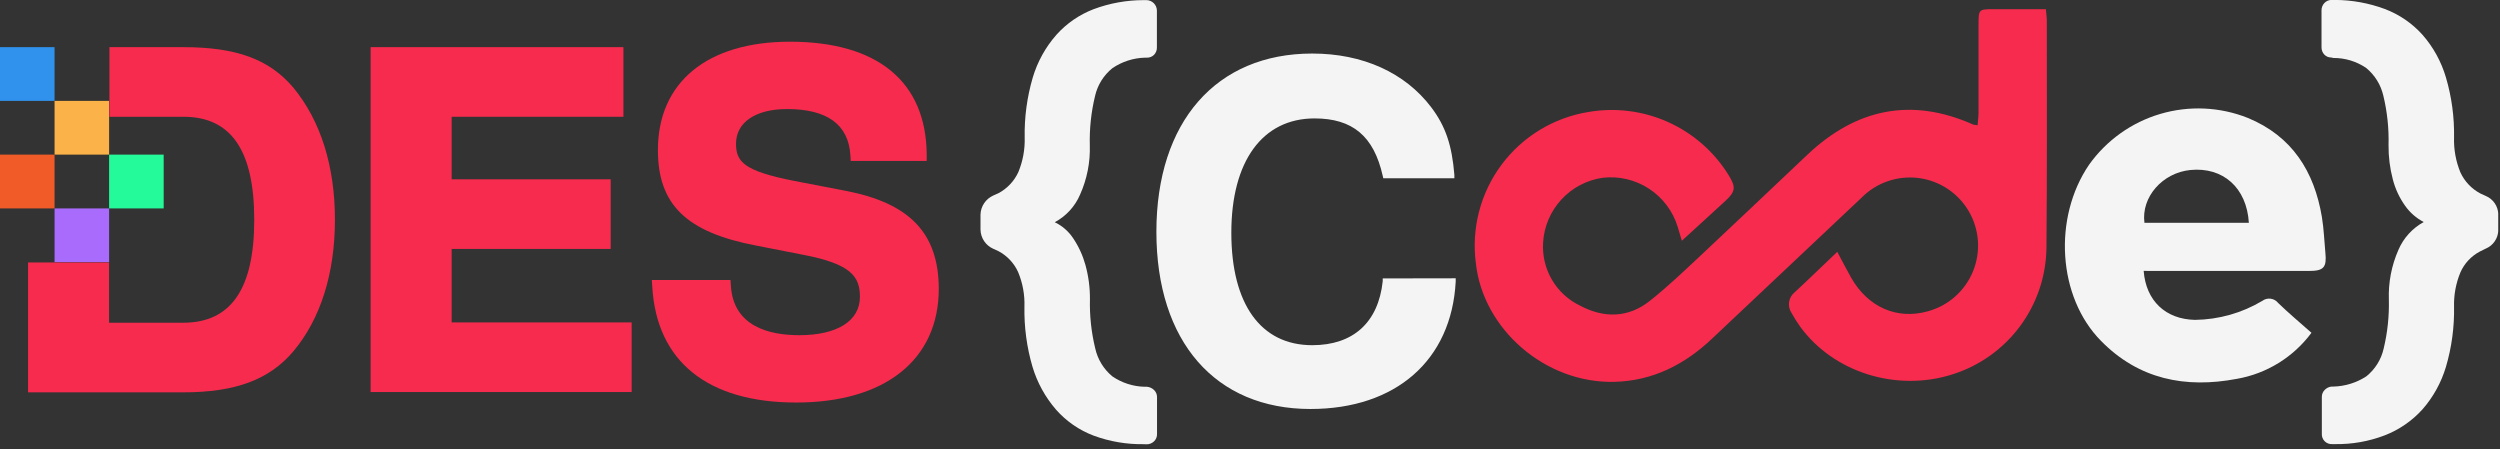
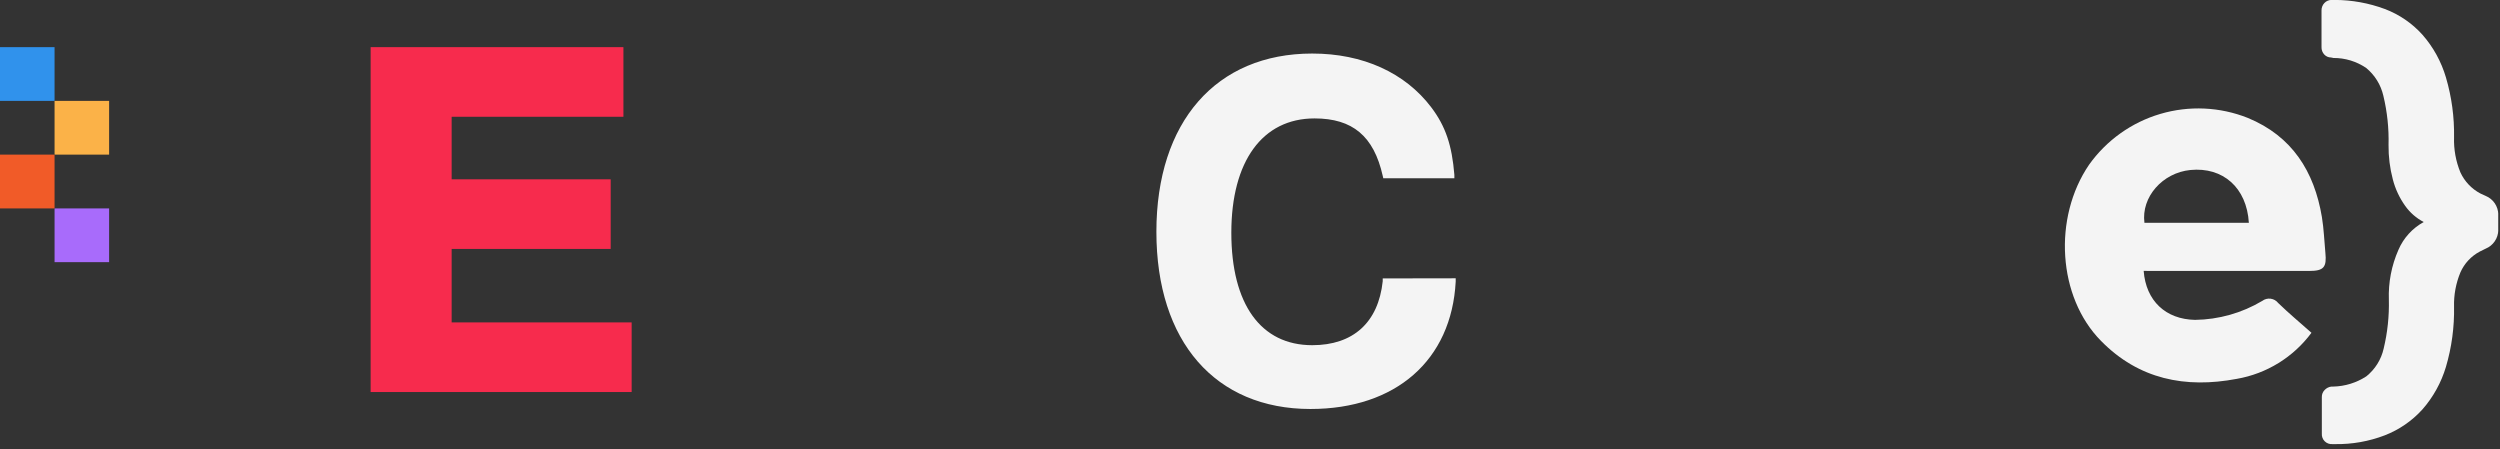
<svg xmlns="http://www.w3.org/2000/svg" width="395" height="71" viewBox="0 0 395 71" fill="none">
  <rect x="0" y="0" width="395" height="71" fill="#333333" stroke="none" />
  <g clip-path="url(#clip0_278_143)">
-     <path d="M180.72 70.18C178.016 70.224 175.327 69.766 172.79 68.829C170.509 67.965 168.474 66.558 166.86 64.73C165.149 62.757 163.877 60.442 163.13 57.94C162.231 54.865 161.803 51.672 161.86 48.469C161.928 46.589 161.587 44.716 160.86 42.98C160.218 41.565 159.124 40.404 157.75 39.679L156.92 39.3C156.337 39.039 155.84 38.619 155.486 38.089C155.133 37.558 154.936 36.937 154.92 36.3V33.9C154.938 33.262 155.136 32.643 155.49 32.113C155.843 31.582 156.339 31.162 156.92 30.899L157.75 30.529C159.138 29.792 160.245 28.619 160.9 27.189C161.614 25.464 161.955 23.606 161.9 21.739C161.842 18.537 162.27 15.344 163.17 12.27C163.91 9.773 165.182 7.467 166.9 5.51C168.513 3.708 170.532 2.316 172.79 1.45C175.314 0.508 177.986 0.024 180.68 0.02H181.14C181.576 0.025 181.993 0.2 182.301 0.509C182.609 0.817 182.785 1.234 182.79 1.67V7.46C182.8 7.68 182.766 7.9 182.689 8.106C182.611 8.312 182.493 8.501 182.34 8.66C182.192 8.807 182.016 8.923 181.821 9.001C181.627 9.078 181.419 9.115 181.21 9.11H180.91C179.07 9.159 177.282 9.735 175.76 10.77C174.38 11.884 173.414 13.43 173.02 15.159C172.403 17.705 172.124 20.321 172.19 22.939C172.278 25.626 171.751 28.297 170.65 30.75C169.854 32.617 168.442 34.156 166.65 35.109C167.826 35.673 168.828 36.544 169.55 37.63C170.426 38.928 171.084 40.36 171.5 41.87C171.985 43.631 172.224 45.452 172.21 47.279C172.148 49.885 172.427 52.487 173.04 55.02C173.421 56.759 174.371 58.321 175.74 59.459C177.247 60.494 179.023 61.067 180.85 61.109H181.23C181.657 61.149 182.057 61.337 182.36 61.639C182.507 61.786 182.623 61.96 182.701 62.153C182.778 62.346 182.815 62.552 182.81 62.76V68.549C182.82 68.773 182.782 68.996 182.697 69.204C182.613 69.411 182.484 69.597 182.32 69.749C182.006 70.044 181.59 70.206 181.16 70.2L180.72 70.18Z" fill="#F4F4F4" />
    <path d="M368.88 -0.01C371.584 -0.004 374.265 0.48 376.8 1.42C379.075 2.281 381.112 3.673 382.74 5.48C384.458 7.436 385.727 9.743 386.46 12.24C387.364 15.314 387.796 18.507 387.74 21.71C387.681 23.6 388.022 25.481 388.74 27.23C389.396 28.661 390.507 29.835 391.9 30.57L392.73 30.95C393.314 31.189 393.815 31.594 394.17 32.115C394.526 32.636 394.72 33.249 394.73 33.88V36.36C394.72 36.99 394.526 37.604 394.17 38.125C393.815 38.646 393.314 39.051 392.73 39.29L391.82 39.74C390.448 40.462 389.361 41.629 388.74 43.05C388.031 44.763 387.69 46.606 387.74 48.46C387.8 51.673 387.368 54.877 386.46 57.96C385.719 60.445 384.451 62.741 382.74 64.69C381.105 66.497 379.071 67.897 376.8 68.78C374.296 69.74 371.632 70.212 368.95 70.17H368.5C368.28 70.185 368.059 70.152 367.852 70.074C367.645 69.997 367.457 69.876 367.301 69.719C367.144 69.563 367.023 69.375 366.946 69.168C366.868 68.962 366.835 68.74 366.85 68.52V62.73C366.845 62.522 366.882 62.316 366.959 62.123C367.037 61.931 367.153 61.756 367.3 61.61C367.58 61.319 367.95 61.132 368.35 61.08H368.65C370.506 61.038 372.313 60.481 373.87 59.47C375.262 58.36 376.232 56.807 376.62 55.07C377.228 52.536 377.504 49.935 377.44 47.33C377.346 44.633 377.862 41.95 378.95 39.48C379.751 37.605 381.16 36.056 382.95 35.08C381.785 34.475 380.78 33.601 380.02 32.53C379.121 31.271 378.46 29.857 378.07 28.36C377.6 26.582 377.371 24.749 377.39 22.91C377.458 20.292 377.183 17.676 376.57 15.13C376.176 13.408 375.224 11.864 373.86 10.74C372.334 9.7 370.527 9.149 368.68 9.16L368.3 9.08C368.104 9.081 367.909 9.041 367.729 8.964C367.548 8.886 367.385 8.773 367.25 8.63C367.097 8.471 366.979 8.283 366.901 8.076C366.824 7.87 366.79 7.65 366.8 7.43V1.64C366.794 1.21 366.955 0.794 367.25 0.48C367.403 0.316 367.589 0.187 367.796 0.103C368.003 0.018 368.227 -0.02 368.45 -0.01H368.88Z" fill="#F4F4F4" />
    <path d="M218.47 43.99V44.44C217.77 50.95 213.81 54.54 207.33 54.54C199.21 54.54 194.55 48.06 194.55 36.77C194.55 25.48 199.46 18.71 207.7 18.71C213.7 18.71 217.06 21.5 218.47 27.78L218.56 28.17H229.79V27.63C229.41 22.93 228.39 19.94 226.15 16.97C222 11.48 215.32 8.46 207.33 8.46C192.15 8.46 182.71 19.25 182.71 36.62C182.71 53.99 192.04 64.62 207.05 64.62C220.54 64.62 229.34 56.91 230 44.5V43.97L218.47 43.99Z" fill="#F4F4F4" />
-     <path d="M290.29 39.79C291.13 41.35 291.78 42.65 292.5 43.91C295.17 48.56 299.73 50.54 304.58 49.19C306.176 48.759 307.651 47.966 308.891 46.873C310.13 45.78 311.102 44.416 311.729 42.887C312.357 41.358 312.623 39.705 312.509 38.056C312.394 36.407 311.901 34.806 311.068 33.379C310.234 31.951 309.084 30.735 307.704 29.824C306.325 28.913 304.755 28.332 303.115 28.126C301.475 27.92 299.809 28.095 298.248 28.637C296.686 29.179 295.27 30.073 294.11 31.25C286.244 38.677 278.37 46.1 270.49 53.52C266.16 57.62 261.12 60.17 255.1 60.33C244.16 60.61 234.33 52.01 233.19 41.62C232.458 36.099 233.908 30.51 237.232 26.041C240.556 21.573 245.492 18.577 250.99 17.69C255.238 16.961 259.606 17.514 263.538 19.277C267.471 21.04 270.789 23.934 273.07 27.59C274.32 29.59 274.24 30.26 272.52 31.83L265.73 38.04L265.08 35.86C264.326 33.379 262.725 31.241 260.555 29.821C258.385 28.401 255.786 27.788 253.21 28.09C250.709 28.453 248.409 29.666 246.697 31.526C244.985 33.385 243.966 35.778 243.81 38.3C243.675 40.362 244.161 42.417 245.206 44.2C246.25 45.982 247.805 47.411 249.67 48.3C253.44 50.3 257.27 50.24 260.67 47.54C263.44 45.35 266.01 42.89 268.6 40.47C274.27 35.16 279.89 29.81 285.54 24.47C293.26 17.17 301.97 15.31 311.81 19.7C312.025 19.743 312.242 19.773 312.46 19.79C312.51 19.1 312.61 18.42 312.61 17.74C312.61 13.15 312.61 8.57 312.61 3.98C312.61 1.46 312.61 1.45 315.05 1.45H323.25C323.31 2.18 323.4 2.77 323.4 3.35C323.4 15.28 323.45 27.2 323.34 39.12C323.294 43.616 321.821 47.981 319.134 51.586C316.447 55.191 312.685 57.85 308.39 59.18C299.6 61.94 289.7 58.83 284.45 51.64C283.948 50.947 283.491 50.222 283.08 49.47C282.73 48.963 282.584 48.341 282.673 47.731C282.762 47.12 283.079 46.566 283.56 46.18C285.73 44.18 287.87 42.08 290.29 39.79Z" fill="#F72B4D" />
    <path d="M338.7 42.8C339.06 47.53 342.17 50.45 346.82 50.54C350.562 50.491 354.225 49.457 357.44 47.54C357.818 47.256 358.293 47.132 358.762 47.193C359.231 47.255 359.658 47.498 359.95 47.87C361.61 49.48 363.39 50.97 365.21 52.58C362.358 56.433 358.133 59.04 353.41 59.86C345.29 61.4 337.91 59.93 331.96 53.86C325.11 46.93 324.36 34.4 330.07 26.03C332.819 22.168 336.785 19.339 341.332 17.998C345.879 16.656 350.744 16.879 355.15 18.63C362.15 21.51 365.65 27.08 366.86 34.29C367.17 36.16 367.23 38.06 367.41 39.94C367.64 42.23 367.16 42.81 364.85 42.81C356.85 42.81 348.85 42.81 340.85 42.81L338.7 42.8ZM355.32 35.2C354.98 29.64 351.22 26.35 346.07 26.86C341.68 27.3 338.29 31.13 338.82 35.2H355.32Z" fill="#F4F4F4" />
    <path d="M71.36 39.33H96.49V28.33H71.36V18.45H98.5V7.45H58.56V61.94H99.8V50.94H71.36V39.33Z" fill="#F72B4D" />
-     <path d="M133.62 30.15L125.42 28.57C117.56 27.02 116.29 25.57 116.29 22.71C116.29 19.33 119.38 17.23 124.36 17.23C130.68 17.23 134.05 19.67 134.36 24.5L134.42 25.43H146.42V24.43C146.34 12.92 138.67 6.59 124.82 6.59C111.75 6.59 103.95 12.99 103.95 23.71C103.95 32.34 108.46 36.71 119.52 38.81L126.87 40.25C134.48 41.7 135.87 43.7 135.87 46.9C135.87 50.69 132.29 52.96 126.29 52.96C121.58 52.96 115.89 51.61 115.48 45.18L115.42 44.24H102.99L103.06 45.3C103.74 57.1 111.81 63.6 125.8 63.6C139.79 63.6 148.33 56.87 148.33 45.6C148.29 36.88 143.79 32.11 133.62 30.15Z" fill="#F72B4D" />
    <path d="M8.62 15.74V7.45H4.43H1.79H0V8.81V15.94H4.43H8.62V15.74Z" fill="#3092EC" />
    <path d="M8.62 24.43H11.86H17.23H17.24V18.45V17.35V15.94H8.62V16.15V24.43Z" fill="#FBB248" />
    <path d="M8.62 24.43H4.43H0V32.93H4.43H8.62V24.43Z" fill="#F15B28" />
-     <path d="M17.24 32.93H25.86V24.43H17.24V32.68V32.93Z" fill="#24FA99" />
    <path d="M17.24 33.17V32.93H17.23H11.6H8.62V41.42H11.6H17.23H17.24V33.17Z" fill="#A86BFB" />
-     <path d="M46.35 13.85C42.55 9.36 37.35 7.45 28.95 7.45H17.29V18.45H29C36.52 18.45 40.17 23.78 40.17 34.73C40.17 45.68 36.47 50.99 28.95 50.99H17.23V41.47H4.43V61.99H28.95C37.19 61.99 42.56 59.99 46.35 55.51C50.65 50.39 52.92 43.19 52.92 34.71C52.92 26.23 50.65 19.06 46.35 13.85Z" fill="#F72B4D" />
  </g>
  <defs>
    <clipPath id="clip0_278_143">
      <rect width="394.72" height="70.18" fill="white" />
    </clipPath>
  </defs>
</svg>